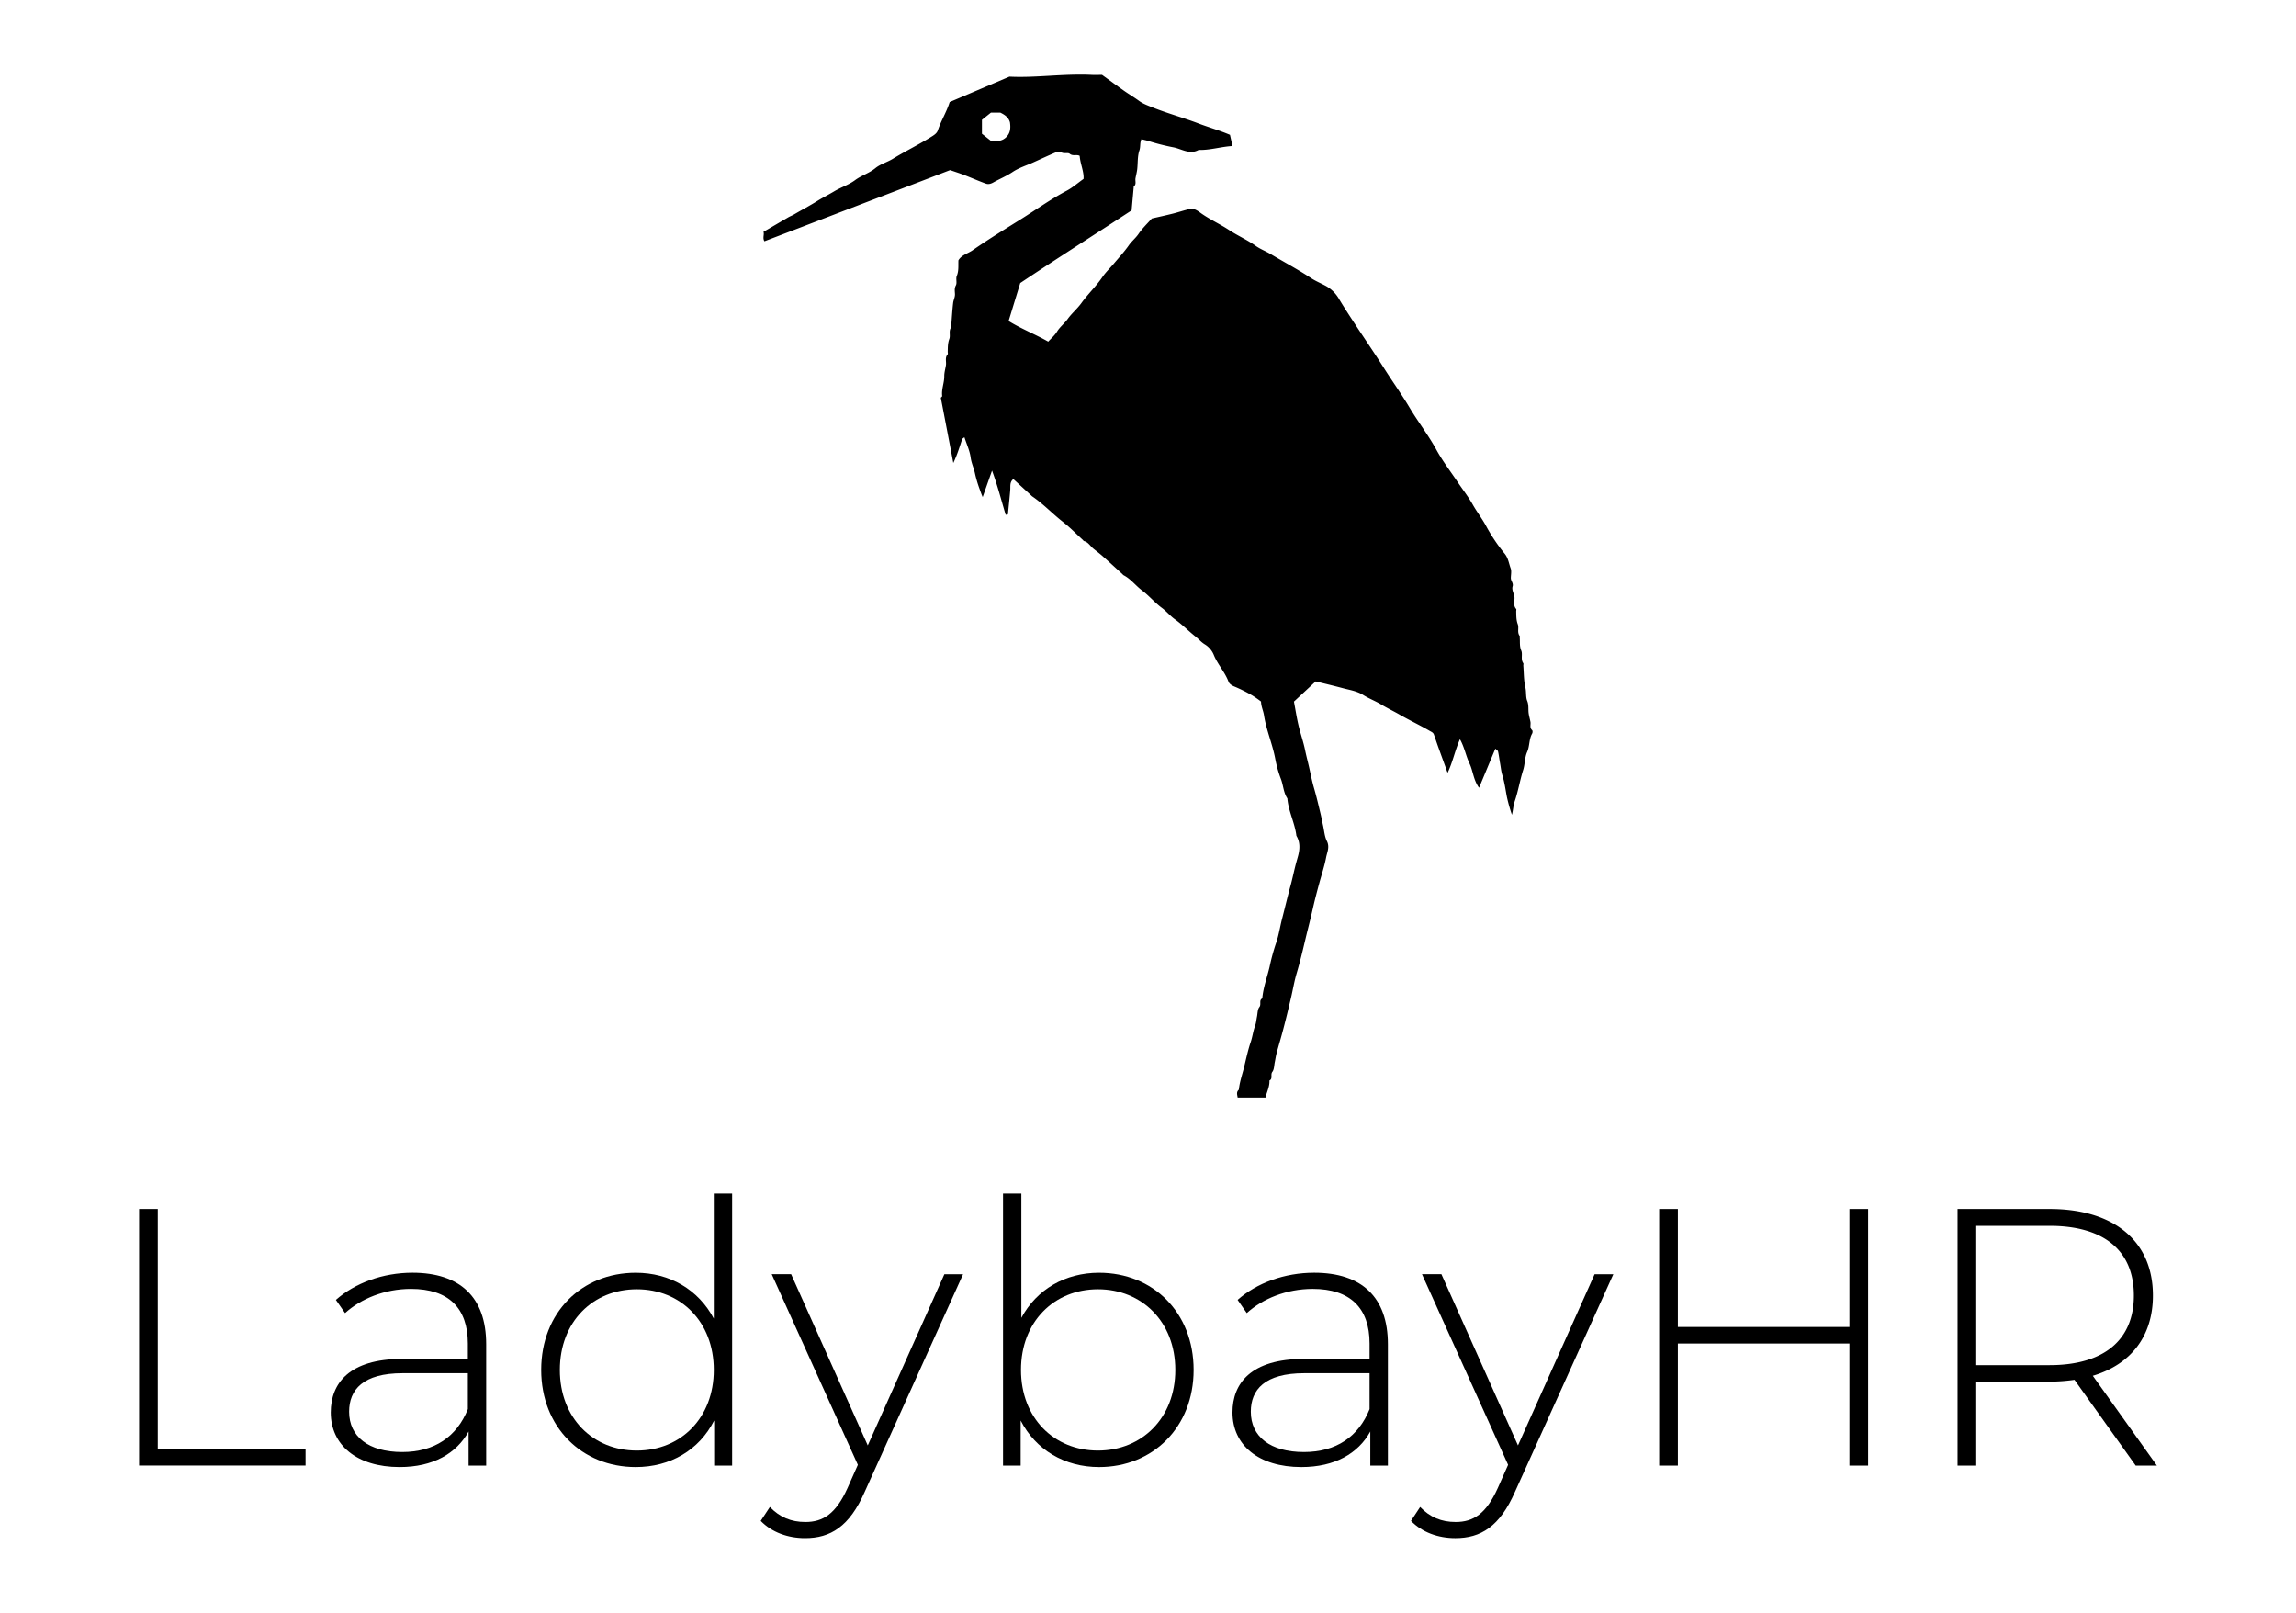
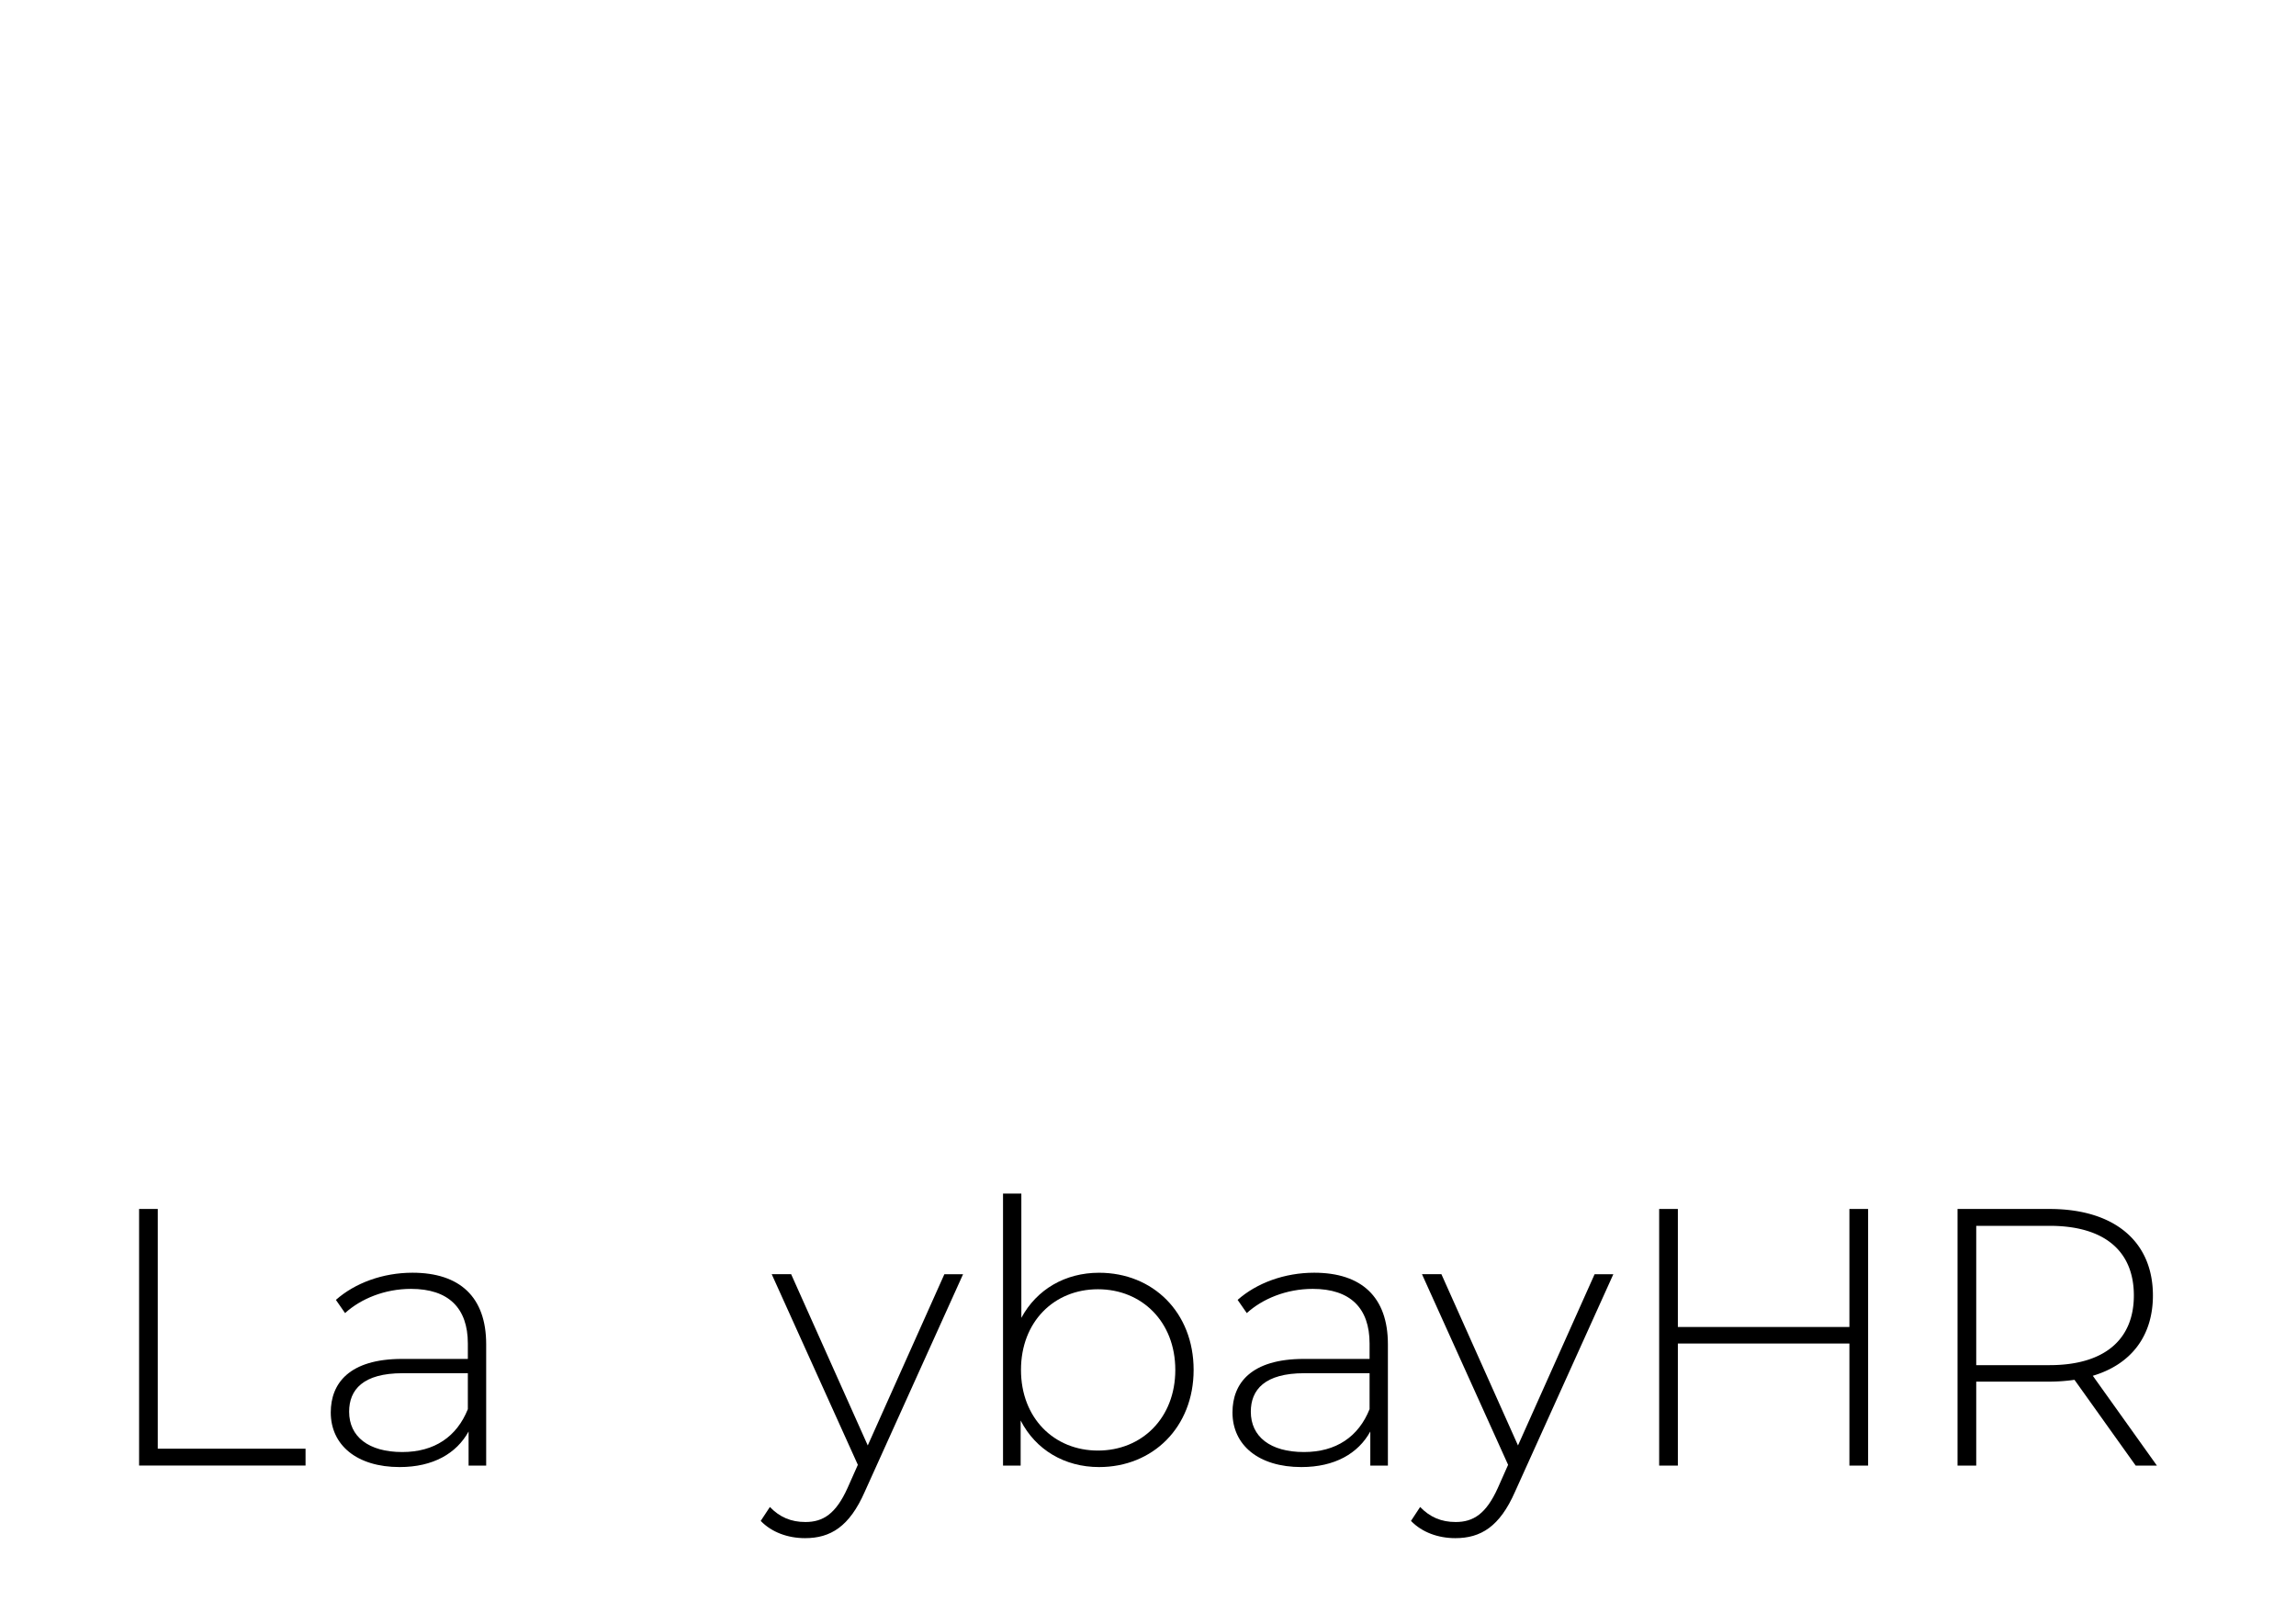
<svg xmlns="http://www.w3.org/2000/svg" viewBox="0 0 2113 1484">
  <defs>
    <style>.cls-1{fill:#fff;}</style>
  </defs>
  <title>Stacked</title>
  <g id="Layer_2" data-name="Layer 2">
    <g id="Layer_1-2" data-name="Layer 1">
      <rect class="cls-1" width="2113" height="1484" />
-       <path d="M1164.62,1009.88H1139c-.34-2.47-1.45-5,1.1-7.2.75-7.46,3.34-14.5,5.08-21.74,1.79-7.46,3.42-14.93,5.88-22.23,1.62-4.83,2.19-10,4-14.82,1-2.64,1.15-5.55,1.73-8.33.63-3,.46-6.71,2.18-8.88,2.06-2.6-.63-6.28,2.69-8,.87-10.08,4.53-19.53,6.79-29.29a186.7,186.7,0,0,1,5.82-21.4c2.59-7.19,3.64-14.93,5.57-22.38,2.63-10.14,5-20.34,7.79-30.46,1.94-7.15,3.38-14.49,5.34-21.67.54-2,1.12-3.92,1.64-5.89,1.7-6.37,2-12.63-1.53-18.56-1.43-11.79-7.32-22.5-8.33-34.38-3.66-5.45-3.67-12.12-6-18.09a107.1,107.1,0,0,1-5.14-18.36c-2.57-13.68-8.26-26.46-10.39-40.21-.61-4-2.56-7.71-2.71-12.48a90.26,90.26,0,0,0-8.17-5.67A141.4,141.4,0,0,0,1136,631.7c-2.52-1-4.69-2.57-5.38-4.43-3.34-9-10.13-16-13.63-24.79a20.36,20.36,0,0,0-8.24-9.59c-3.28-2-5.62-4.87-8.52-7.16-6.45-5.09-12.15-11-18.9-15.83-4.32-3.06-7.68-7.3-12.06-10.53-6.46-4.77-11.72-11.16-18.15-16-5.95-4.45-10.42-10.64-17.14-14.11-.46-.24-.77-.77-1.17-1.14-6-5.43-11.91-10.91-17.95-16.26-2.76-2.46-5.73-4.67-8.6-7s-4.67-6-8.62-7c-.45-.12-.77-.75-1.17-1.12-6.17-5.63-12-11.64-18.58-16.78-9.6-7.52-18-16.53-28.12-23.36a7.87,7.87,0,0,1-.59-.57q-8.31-7.63-16.62-15.24c-3.47,2.8-2.56,6.59-2.84,10.13-.6,7.4-1.41,14.79-2.15,22.44l-2.07.28c-4-13.25-7.32-26.58-12.54-40.64-3.1,8.8-5.75,16.29-8.6,24.37-1.23-2.74-2-5.15-2.91-7.6a111.53,111.53,0,0,1-4.28-14.6c-1.08-4.77-3.21-9.18-3.88-14.16-.82-6.18-3.62-12.1-5.74-18.68-.85.74-1.91,1.2-2.15,1.94-2.37,7.23-4.6,14.52-8.07,21.73-3.78-19.72-7.56-39.45-11.52-60.06.08-.09,1.35-1,1.27-1.65-.77-6.23,2-12.06,1.91-18.22,0-3.33,1-6.67,1.53-10s-1.13-7,1.6-10.06c.41-.46,0-1.6.06-2.42.08-3.95,0-7.78,1.46-11.72,1.23-3.31-.82-7.46,1.79-10.79.27-.34,0-1.07,0-1.62.54-6.9.92-13.82,1.73-20.69.33-2.79,1.83-5.33,1.68-8.38-.12-2.53-.63-5.07.85-7.84,1.26-2.36-.22-6.1.83-8.68,1.94-4.71,1.3-9.44,1.5-14.31,2.9-5,8.69-6.24,13.1-9.31,14.58-10.14,29.78-19.41,44.82-28.83,13.89-8.71,27.26-18.28,41.82-26,5.21-2.74,9.74-6.78,15.43-10.83.48-6.61-3-13.65-3.57-21.19-2.76-1.6-6.11.54-9.15-1.9-1.86-1.5-5.55.39-8.31-1.7-1-.77-3.64,0-5.27.69-6.76,2.88-13.42,6-20.12,9-6.24,2.8-13,4.86-18.6,8.57C926.35,162,920,164.56,914,167.94c-2.4,1.35-4.59,1.76-6.73,1-6.67-2.42-13.16-5.3-19.77-7.86-4.26-1.64-8.61-3-13.12-4.58L703.51,222c-1.92-3,.06-6.29-.89-8.7,7.92-4.63,15.39-9,22.9-13.38,1.75-1,3.69-1.72,5.44-2.74,7.06-4.13,14.3-7.93,21.25-12.29,5-3.1,10.25-5.71,15.29-8.73,6.31-3.78,13.61-6.09,19.45-10.43s12.9-6.31,18.63-11c4.61-3.77,10.88-5.45,16.07-8.61,12-7.33,24.72-13.42,36.6-21,2.43-1.56,4.13-3,4.91-5.39,2.9-8.69,7.87-16.48,10.84-25.84l55-23.41c24,1.25,49.76-2.87,75.6-1.62,3.28.16,6.58,0,9.6,0,6.94,5,13.65,10,20.47,14.79,4.43,3.12,9.12,5.88,13.49,9.08,3.79,2.78,8,4.28,12.32,6,13.94,5.62,28.44,9.5,42.39,14.83,9.51,3.64,19.3,6.32,29.07,10.51.65,2.86,1.43,6.34,2.32,10.28-10.89.65-20.78,3.95-31.15,3.59-8.23,4.63-15.65-.92-23.21-2.38a204,204,0,0,1-23-5.83c-1.94-.62-3.95-1-6.41-1.66-1.61,3.07-.73,6.85-1.91,10.31-1.84,5.36-1.35,11.5-2,17.29-.32,2.81-1.09,5.57-1.59,8.37-.46,2.54,1.11,5.49-1.58,7.58-.15.11,0,.52-.08.78-.62,6.89-1.24,13.78-1.91,21.15-34.16,22.41-69.07,44.51-102.49,66.88-3.75,12.23-7.1,23.17-10.7,34.93,11.17,7,24,11.95,36.46,19,2.67-3,5.81-5.48,8.14-9.29,2.57-4.22,6.78-7.4,9.78-11.58,3.74-5.19,8.82-9.41,12.58-14.59,6-8.34,13.58-15.44,19.37-24,3-4.39,6.93-8.1,10.37-12.18,4.76-5.66,9.8-11.07,14.06-17.18,2.56-3.67,6.19-6.47,8.8-10.31,3.58-5.28,8.34-9.76,12.26-14.21,6.69-1.53,13-2.88,19.23-4.45,5.19-1.3,10.28-3.05,15.49-4.26,4.21-1,7.72,1.85,10.62,3.92,8.21,5.83,17.4,9.91,25.76,15.43,7.9,5.21,16.65,9,24.42,14.52,4.33,3.07,9.47,5,14,7.7,12.3,7.36,25,14.07,37,22,4.22,2.79,9,4.71,13.47,7.14a31.71,31.71,0,0,1,12.21,12c4.63,7.72,9.56,15.26,14.5,22.79,8.91,13.6,18.13,27,26.81,40.73,7.7,12.21,16.18,23.95,23.54,36.33,7.89,13.26,17.4,25.42,24.83,39,5.68,10.38,13,19.88,19.59,29.74,4.62,6.87,9.77,13.43,13.82,20.62,3.9,6.93,8.82,13.16,12.57,20.24a158.15,158.15,0,0,0,16.84,25c3.36,4.17,3.82,8.94,5.49,13.42,1,2.64.17,6,.18,9,0,2.63,2.49,4.71,1.65,7.54-1.14,3.86,1.72,7.08,1.73,10.83,0,3.36-1.23,7,1.5,10.06.41.46,0,1.6.06,2.42.08,4,0,7.79,1.46,11.72,1.23,3.31-.83,7.46,1.79,10.79.27.34,0,1.08,0,1.62.34,3.92-.33,7.74,1.4,11.76,1.47,3.42-.73,7.93,1.83,11.59.39.55,0,1.61.07,2.43.53,6.63.38,13.42,1.88,19.82,1,4.23.22,8.75,1.69,12.42,1.63,4.06.78,7.89,1.38,11.76.39,2.54,1.12,5,1.6,7.56s-1,5.39,1.55,7.64c.54.48.51,2.33,0,3.15-3,5.25-2.14,11.47-4.62,17-2.25,5.06-1.92,11.21-3.65,16.58-3,9.49-4.53,19.39-7.78,28.83-1.33,3.85-1.4,8.14-2.54,12.27a142.83,142.83,0,0,1-4.63-16.42c-1.31-6.76-2.17-13.66-4.3-20.34-1-3.27-1.34-7.12-2-10.71s-1.06-7.22-1.85-10.77c-.2-.9-1.46-1.57-2.48-2.58l-15,36c-5.24-7.3-5.5-15.45-8.77-22.32-3.36-7.06-4.66-15-8.82-22.36-4.61,10.36-6.55,20.89-11.36,30.9-3.08-8.49-5.87-16.11-8.61-23.75-1.37-3.82-2.63-7.68-4-11.5-.67-1.84-2.27-2.38-3.92-3.34-9-5.25-18.52-9.7-27.54-14.9-5.53-3.18-11.31-5.92-16.79-9.22s-11.48-5.54-16.84-8.9c-5.85-3.66-12.43-4.56-18.8-6.27-7.9-2.1-15.86-4-24.89-6.21l-20,18.57c1.37,7.31,2.47,14.52,4.13,21.6,1.81,7.7,4.51,15.2,6.1,22.93,1.08,5.31,2.5,10.57,3.69,15.82,1.47,6.46,2.73,13,4.6,19.42,2.22,7.61,4,15.36,5.87,23.07.91,3.75,1.59,7.56,2.43,11.33,1.06,4.77,1.35,9.93,3.49,14.17,2.76,5.49.21,10.2-.7,15-1.46,7.75-4,15.3-6.09,22.93-2.22,8.14-4.38,16.34-6.22,24.51-2.2,9.78-4.77,19.48-7.08,29.22-2.36,9.93-4.73,19.88-7.66,29.69-2.28,7.62-3.54,15.53-5.38,23.28-2.24,9.48-4.52,19-7,28.37-1.91,7.41-4.16,14.73-6.14,22.12-.74,2.74-1.1,5.57-1.69,8.35-.63,3-.52,6.65-2.23,8.87-2,2.6.7,6.29-2.69,8C1168.52,999.89,1165.86,1004.75,1164.62,1009.88ZM912,129.65c5.67.55,10.57.3,14.46-3.9,3.62-3.92,3.65-8.56,3-13.2-1.35-4.81-5.13-7.07-8.86-8.93h-8.64l-8.29,6.64v12.79Z" />
      <path d="M128,1112.41h17.2V1333h136v15.51H128Z" />
      <path d="M447.43,1236.88v111.66H431.24v-31.37c-11.14,20.24-32.73,32.72-63.42,32.72-39.47,0-63.42-20.24-63.42-50.26,0-26.65,16.86-49.25,65.78-49.25h60.38v-14.17c0-32.72-17.88-50.27-52.29-50.27-24.29,0-46.21,9.11-60.72,22.27l-8.43-12.14c17.54-15.52,43.18-25,70.5-25C423.14,1171.1,447.43,1193.37,447.43,1236.88Zm-16.87,59.71v-33.06h-60c-36.44,0-49.26,15.18-49.26,35.42,0,22.94,17.88,37.11,48.92,37.11C399.86,1336.06,420.44,1321.89,430.56,1296.59Z" />
-       <path d="M673.78,1098.24v250.3H657.25v-41.49c-13.83,27.33-40.48,42.84-72.19,42.84-49.59,0-87-36.77-87-89.39,0-53,37.44-89.4,87-89.4,31.37,0,57.69,15.52,71.85,42.17v-115ZM656.91,1260.5c0-44.19-30.36-74.22-70.84-74.22s-70.84,30-70.84,74.22,30.36,74.21,70.84,74.21S656.91,1304.69,656.91,1260.5Z" />
      <path d="M886.31,1172.45l-90.41,200c-14.17,32.39-31.71,42.85-55,42.85-15.85,0-30.7-5.4-40.82-15.86l8.44-12.82c9.1,9.45,19.56,13.83,32.72,13.83,16.19,0,28-7.42,38.79-31.37l9.45-21.25-79.28-175.42h17.88L798.6,1330l70.5-157.54Z" />
      <path d="M1098.49,1260.5c0,52.62-37.44,89.39-87,89.39-31.71,0-58.36-15.85-72.19-42.84v41.49H923.08v-250.3h16.86v114.35c14.17-26.31,40.49-41.49,71.52-41.49C1061.05,1171.1,1098.49,1207.53,1098.49,1260.5Zm-16.86,0c0-44.19-30.7-74.22-71.18-74.22s-70.84,30-70.84,74.22,30.36,74.21,70.84,74.21S1081.63,1304.69,1081.63,1260.5Z" />
      <path d="M1277.28,1236.88v111.66h-16.19v-31.37c-11.13,20.24-32.72,32.72-63.42,32.72-39.47,0-63.42-20.24-63.42-50.26,0-26.65,16.87-49.25,65.78-49.25h60.39v-14.17c0-32.72-17.88-50.27-52.29-50.27-24.29,0-46.22,9.11-60.72,22.27l-8.43-12.14c17.54-15.52,43.17-25,70.5-25C1253,1171.1,1277.28,1193.37,1277.28,1236.88Zm-16.86,59.71v-33.06h-60.05c-36.43,0-49.25,15.18-49.25,35.42,0,22.94,17.88,37.11,48.91,37.11C1229.72,1336.06,1250.3,1321.89,1260.42,1296.59Z" />
      <path d="M1484.75,1172.45l-90.41,200c-14.16,32.39-31.71,42.85-55,42.85-15.86,0-30.7-5.4-40.82-15.86l8.43-12.82c9.11,9.45,19.57,13.83,32.72,13.83,16.2,0,28-7.42,38.8-31.37l9.44-21.25-79.27-175.42h17.88L1397,1330l70.51-157.54Z" />
      <path d="M1719.21,1112.41v236.13H1702V1236.21H1544.13v112.33h-17.21V1112.41h17.21V1221H1702V1112.41Z" />
      <path d="M1965.47,1348.54l-56.34-78.93a167,167,0,0,1-22.94,1.68h-67.47v77.25h-17.2V1112.41h84.67c59.37,0,95.13,29.68,95.13,79.61,0,37.44-20.24,63.42-55.32,73.88l59,82.64Zm-79.28-92.43c50.6,0,77.59-23.61,77.59-64.09,0-40.82-27-64.1-77.59-64.1h-67.47v128.19Z" />
    </g>
  </g>
</svg>